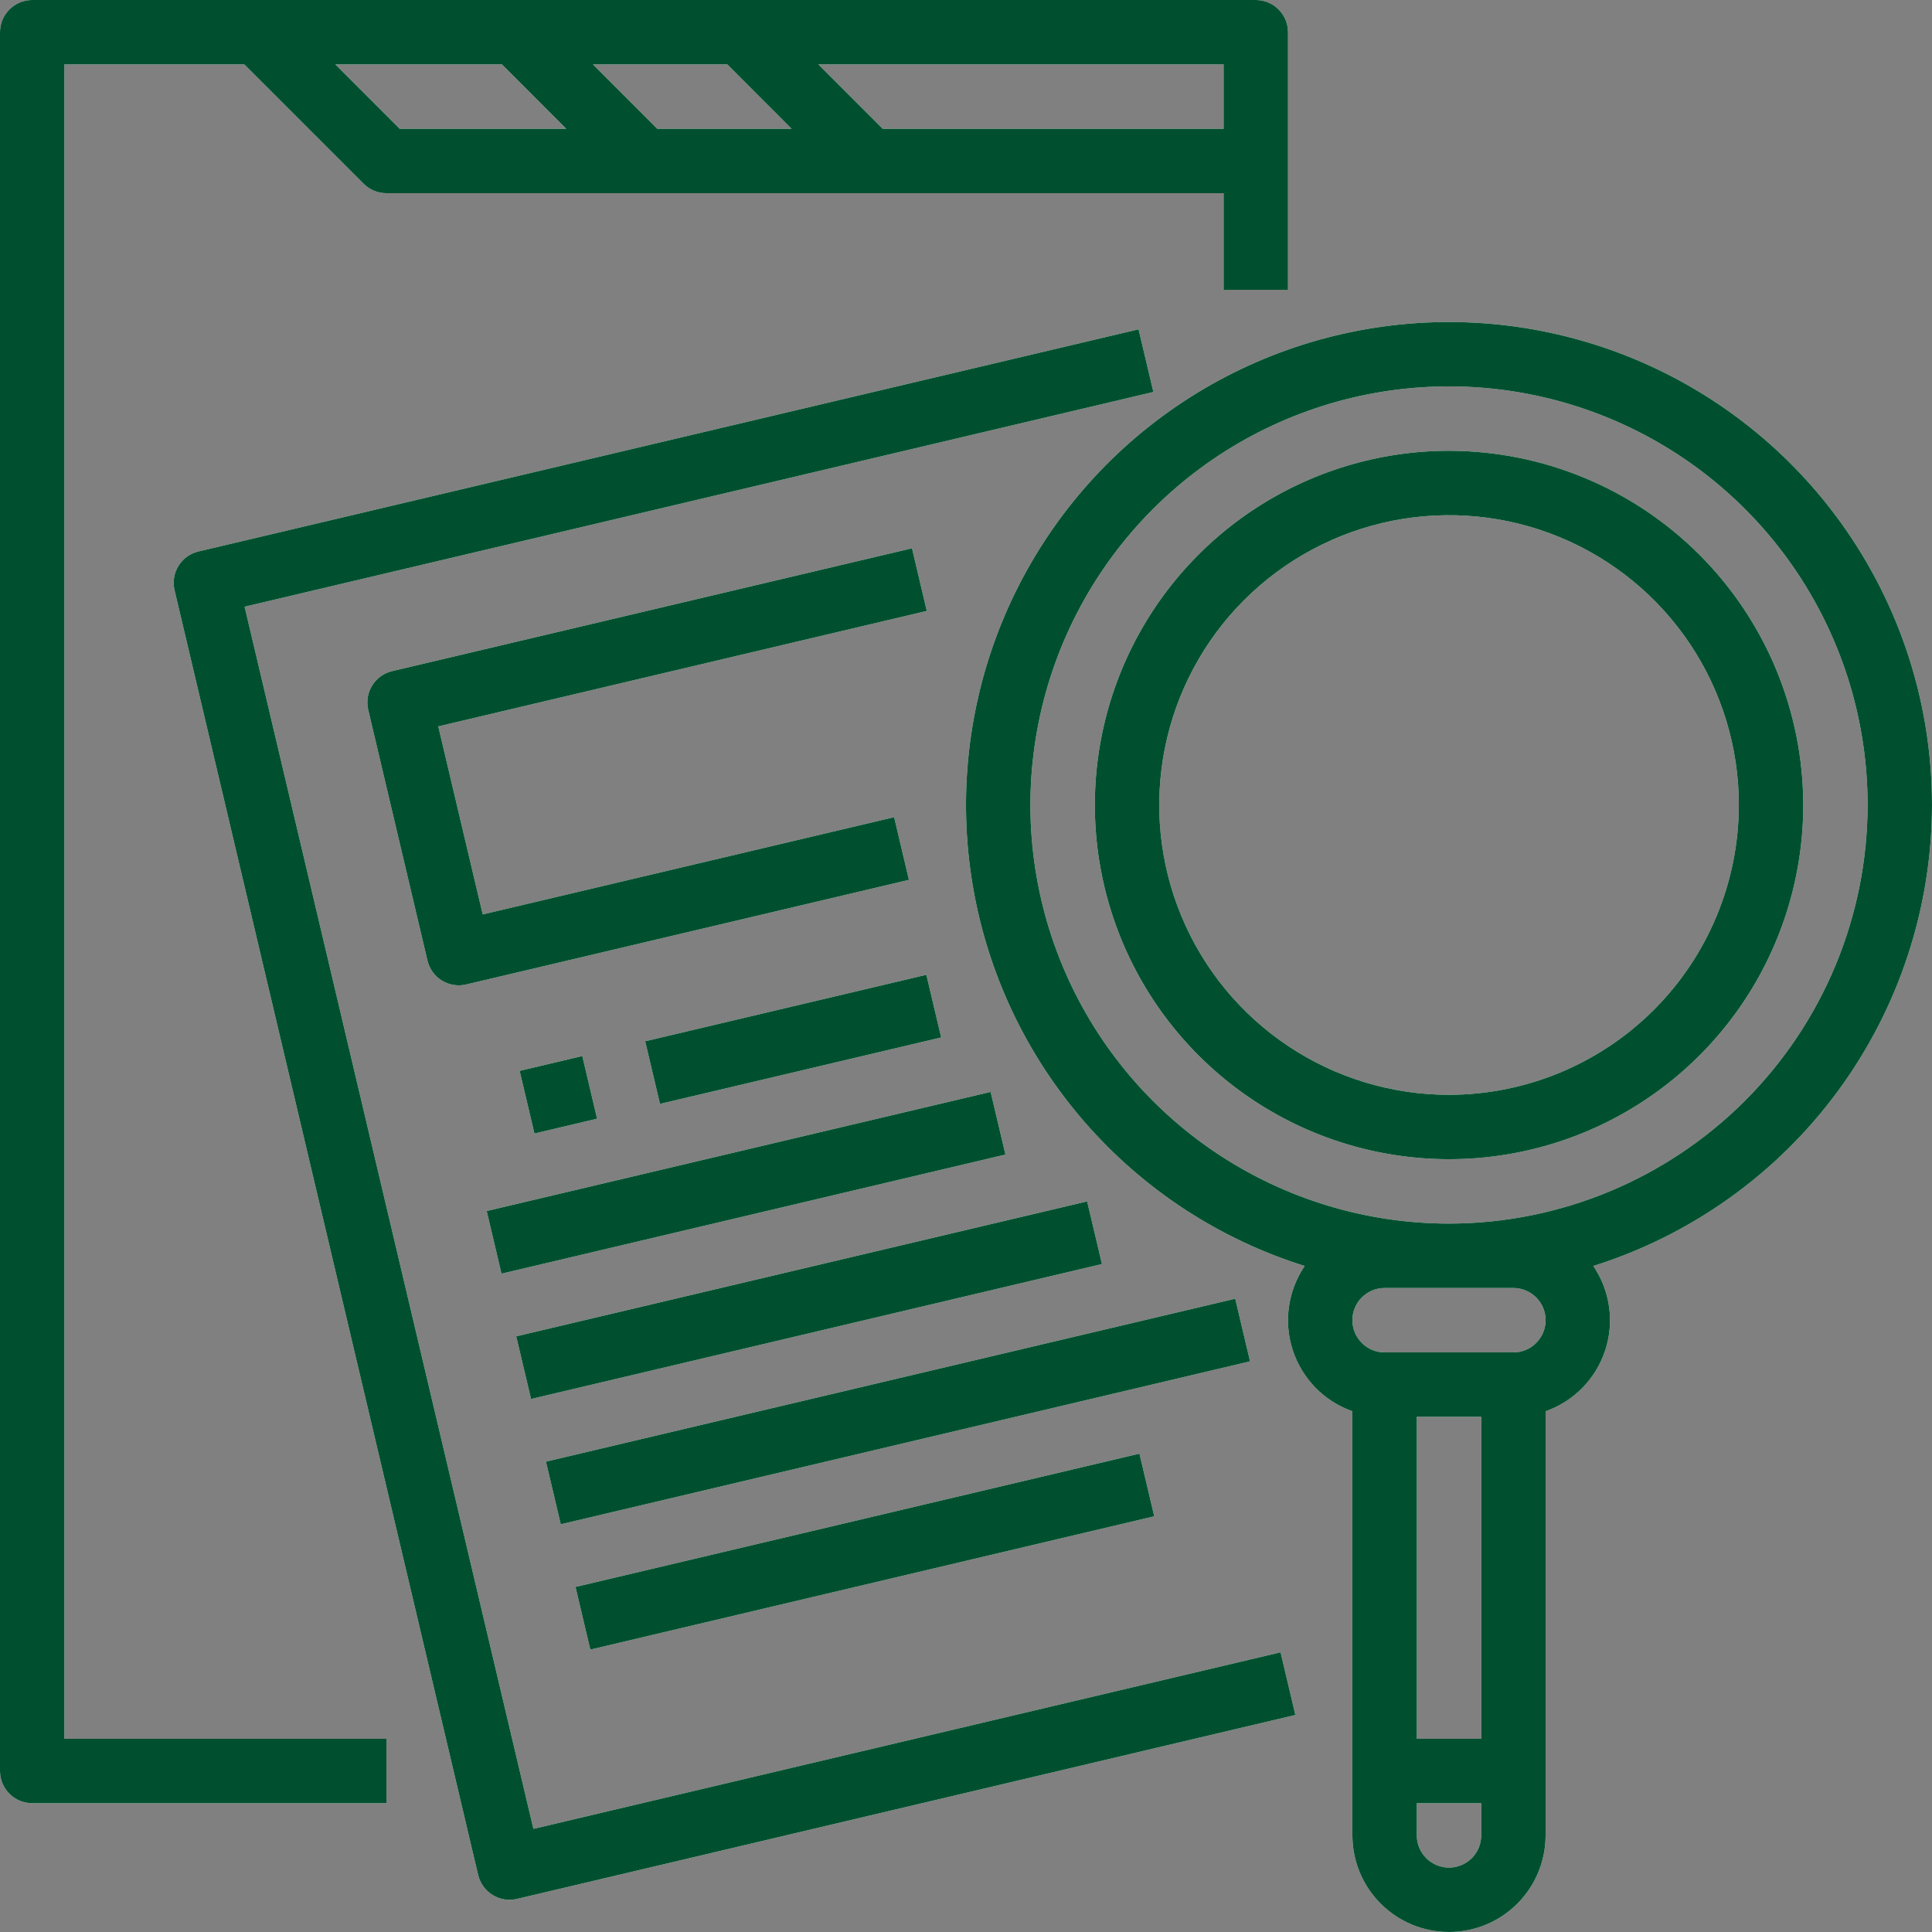
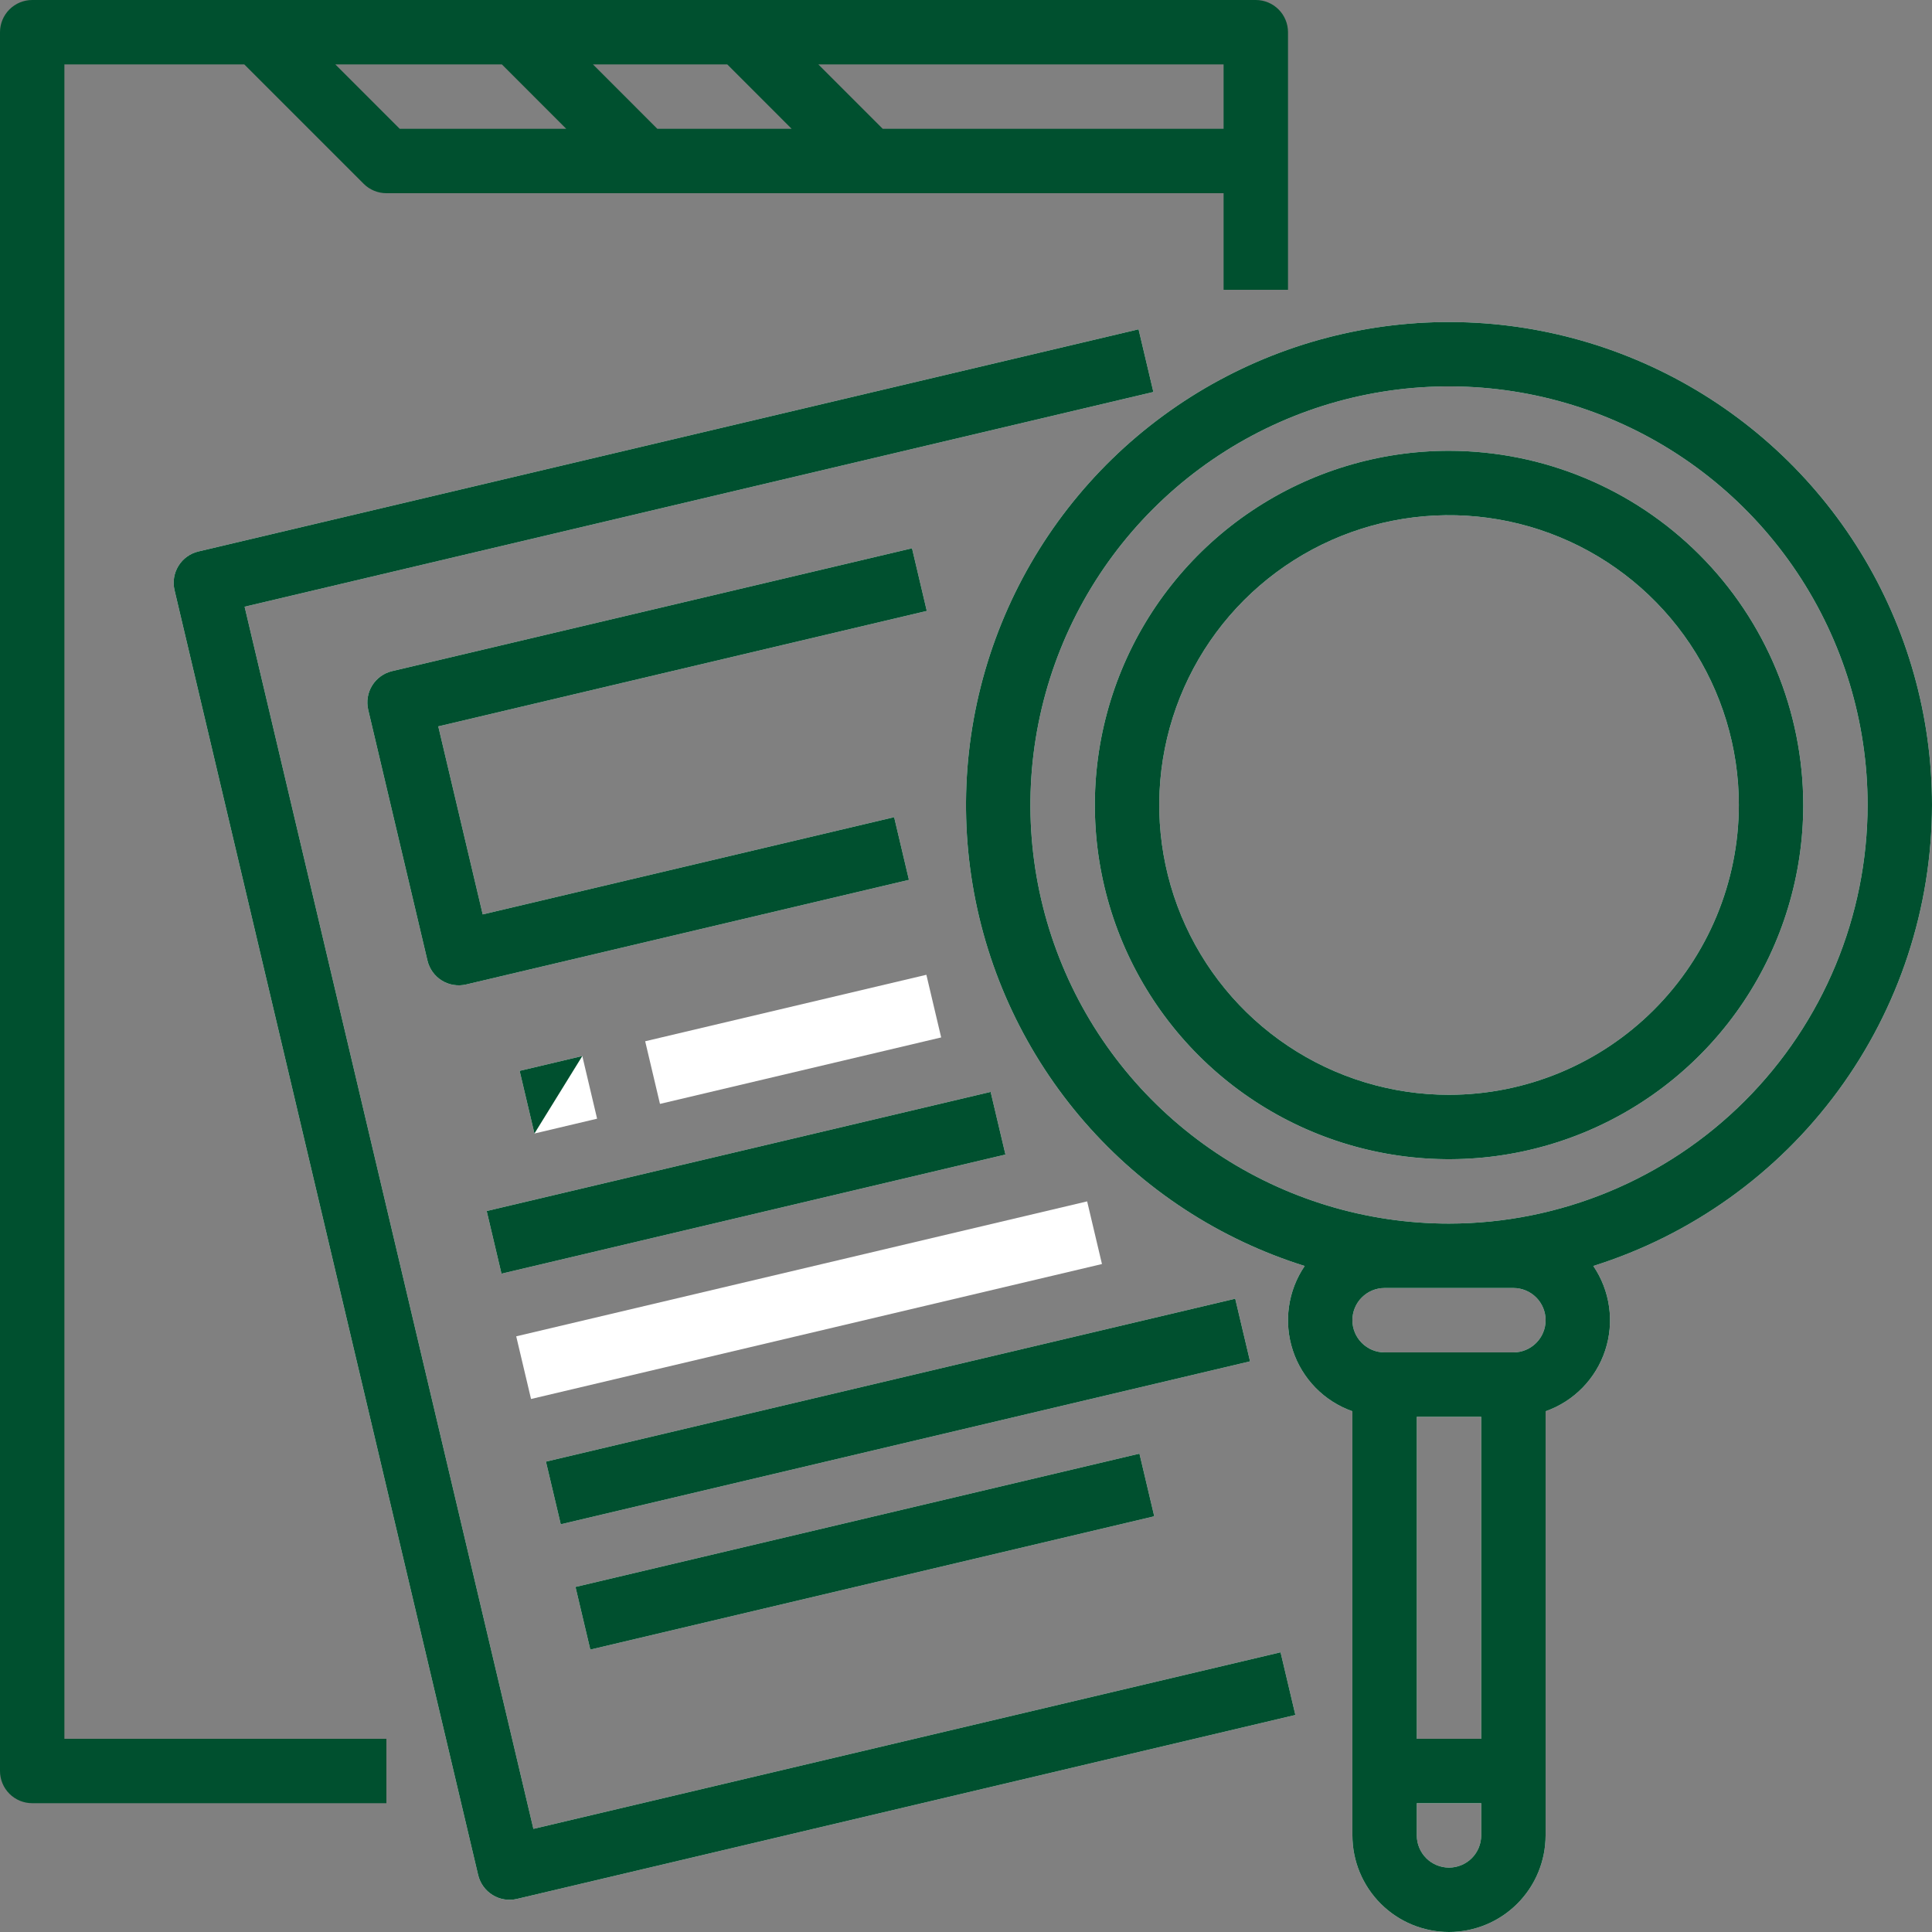
<svg xmlns="http://www.w3.org/2000/svg" width="88" height="88" viewBox="0 0 88 88" fill="none">
  <rect x="0" y="0" width="88" height="88" fill="#808080" stroke="none" />
  <path d="M66.002 20.533C62.811 20.533 59.692 21.48 57.039 23.252C54.386 25.025 52.318 27.545 51.097 30.493C49.876 33.441 49.556 36.685 50.179 39.814C50.801 42.944 52.338 45.819 54.594 48.075C56.85 50.331 59.725 51.868 62.855 52.49C65.984 53.113 69.228 52.793 72.176 51.572C75.124 50.351 77.644 48.283 79.417 45.63C81.189 42.977 82.136 39.858 82.136 36.667C82.131 32.389 80.429 28.289 77.405 25.264C74.38 22.24 70.28 20.538 66.002 20.533ZM66.002 49.867C63.392 49.867 60.839 49.093 58.669 47.642C56.498 46.192 54.806 44.13 53.807 41.718C52.808 39.306 52.547 36.652 53.056 34.092C53.565 31.531 54.822 29.179 56.668 27.333C58.514 25.487 60.867 24.23 63.427 23.72C65.988 23.211 68.642 23.473 71.054 24.472C73.466 25.471 75.527 27.163 76.978 29.333C78.428 31.504 79.202 34.056 79.202 36.667C79.198 40.166 77.806 43.522 75.332 45.996C72.857 48.471 69.502 49.863 66.002 49.867Z" fill="white" />
  <path d="M66.002 20.533C62.811 20.533 59.692 21.48 57.039 23.252C54.386 25.025 52.318 27.545 51.097 30.493C49.876 33.441 49.556 36.685 50.179 39.814C50.801 42.944 52.338 45.819 54.594 48.075C56.85 50.331 59.725 51.868 62.855 52.49C65.984 53.113 69.228 52.793 72.176 51.572C75.124 50.351 77.644 48.283 79.417 45.63C81.189 42.977 82.136 39.858 82.136 36.667C82.131 32.389 80.429 28.289 77.405 25.264C74.38 22.24 70.28 20.538 66.002 20.533ZM66.002 49.867C63.392 49.867 60.839 49.093 58.669 47.642C56.498 46.192 54.806 44.13 53.807 41.718C52.808 39.306 52.547 36.652 53.056 34.092C53.565 31.531 54.822 29.179 56.668 27.333C58.514 25.487 60.867 24.23 63.427 23.72C65.988 23.211 68.642 23.473 71.054 24.472C73.466 25.471 75.527 27.163 76.978 29.333C78.428 31.504 79.202 34.056 79.202 36.667C79.198 40.166 77.806 43.522 75.332 45.996C72.857 48.471 69.502 49.863 66.002 49.867Z" fill="#00502F" />
  <path d="M88 36.667C88 32.599 86.872 28.612 84.742 25.147C82.612 21.682 79.563 18.875 75.934 17.039C72.305 15.202 68.238 14.408 64.184 14.743C60.131 15.079 56.25 16.532 52.972 18.941C49.695 21.349 47.149 24.619 45.618 28.387C44.087 32.155 43.631 36.274 44.299 40.286C44.968 44.298 46.736 48.046 49.407 51.114C52.077 54.181 55.546 56.449 59.427 57.664C59.049 58.22 58.803 58.856 58.71 59.522C58.616 60.189 58.676 60.867 58.886 61.507C59.096 62.146 59.45 62.729 59.92 63.21C60.391 63.691 60.965 64.057 61.6 64.281V83.6C61.6 84.767 62.064 85.886 62.889 86.711C63.714 87.536 64.833 88 66 88C67.167 88 68.286 87.536 69.111 86.711C69.936 85.886 70.4 84.767 70.4 83.6V64.281C71.035 64.057 71.609 63.691 72.08 63.21C72.551 62.728 72.905 62.146 73.115 61.506C73.325 60.867 73.385 60.188 73.291 59.522C73.197 58.855 72.951 58.219 72.573 57.663C77.042 56.257 80.947 53.464 83.721 49.688C86.495 45.913 87.994 41.352 88 36.667ZM67.467 64.533V79.2H64.533V64.533H67.467ZM66 85.067C65.611 85.066 65.238 84.912 64.963 84.637C64.688 84.362 64.534 83.989 64.533 83.6V82.133H67.467V83.6C67.466 83.989 67.312 84.362 67.037 84.637C66.762 84.912 66.389 85.066 66 85.067ZM68.933 58.667C69.322 58.667 69.695 58.821 69.97 59.096C70.246 59.371 70.4 59.744 70.4 60.133C70.4 60.522 70.246 60.895 69.97 61.17C69.695 61.446 69.322 61.6 68.933 61.6H63.067C62.678 61.6 62.305 61.446 62.03 61.17C61.755 60.895 61.6 60.522 61.6 60.133C61.6 59.744 61.755 59.371 62.03 59.096C62.305 58.821 62.678 58.667 63.067 58.667H68.933ZM66 55.733C62.229 55.733 58.543 54.615 55.407 52.52C52.272 50.425 49.828 47.447 48.385 43.963C46.942 40.479 46.564 36.646 47.3 32.947C48.035 29.248 49.851 25.851 52.518 23.184C55.184 20.518 58.582 18.702 62.28 17.966C65.979 17.231 69.812 17.608 73.296 19.051C76.781 20.494 79.758 22.938 81.853 26.074C83.948 29.209 85.067 32.896 85.067 36.667C85.061 41.722 83.05 46.568 79.476 50.142C75.901 53.717 71.055 55.728 66 55.733Z" fill="white" />
  <path d="M88 36.667C88 32.599 86.872 28.612 84.742 25.147C82.612 21.682 79.563 18.875 75.934 17.039C72.305 15.202 68.238 14.408 64.184 14.743C60.131 15.079 56.25 16.532 52.972 18.941C49.695 21.349 47.149 24.619 45.618 28.387C44.087 32.155 43.631 36.274 44.299 40.286C44.968 44.298 46.736 48.046 49.407 51.114C52.077 54.181 55.546 56.449 59.427 57.664C59.049 58.22 58.803 58.856 58.71 59.522C58.616 60.189 58.676 60.867 58.886 61.507C59.096 62.146 59.45 62.729 59.92 63.21C60.391 63.691 60.965 64.057 61.6 64.281V83.6C61.6 84.767 62.064 85.886 62.889 86.711C63.714 87.536 64.833 88 66 88C67.167 88 68.286 87.536 69.111 86.711C69.936 85.886 70.4 84.767 70.4 83.6V64.281C71.035 64.057 71.609 63.691 72.08 63.21C72.551 62.728 72.905 62.146 73.115 61.506C73.325 60.867 73.385 60.188 73.291 59.522C73.197 58.855 72.951 58.219 72.573 57.663C77.042 56.257 80.947 53.464 83.721 49.688C86.495 45.913 87.994 41.352 88 36.667ZM67.467 64.533V79.2H64.533V64.533H67.467ZM66 85.067C65.611 85.066 65.238 84.912 64.963 84.637C64.688 84.362 64.534 83.989 64.533 83.6V82.133H67.467V83.6C67.466 83.989 67.312 84.362 67.037 84.637C66.762 84.912 66.389 85.066 66 85.067ZM68.933 58.667C69.322 58.667 69.695 58.821 69.97 59.096C70.246 59.371 70.4 59.744 70.4 60.133C70.4 60.522 70.246 60.895 69.97 61.17C69.695 61.446 69.322 61.6 68.933 61.6H63.067C62.678 61.6 62.305 61.446 62.03 61.17C61.755 60.895 61.6 60.522 61.6 60.133C61.6 59.744 61.755 59.371 62.03 59.096C62.305 58.821 62.678 58.667 63.067 58.667H68.933ZM66 55.733C62.229 55.733 58.543 54.615 55.407 52.52C52.272 50.425 49.828 47.447 48.385 43.963C46.942 40.479 46.564 36.646 47.3 32.947C48.035 29.248 49.851 25.851 52.518 23.184C55.184 20.518 58.582 18.702 62.28 17.966C65.979 17.231 69.812 17.608 73.296 19.051C76.781 20.494 79.758 22.938 81.853 26.074C83.948 29.209 85.067 32.896 85.067 36.667C85.061 41.722 83.05 46.568 79.476 50.142C75.901 53.717 71.055 55.728 66 55.733Z" fill="#00502F" />
-   <path d="M2.933 2.933H11.126L16.563 8.37C16.699 8.507 16.861 8.615 17.039 8.688C17.217 8.762 17.407 8.8 17.6 8.8H55.733V13.2H58.667V1.467C58.667 1.078 58.512 0.705 58.237 0.43C57.962 0.155 57.589 0 57.2 0H1.467C1.078 0 0.705 0.155 0.43 0.43C0.155 0.705 0 1.078 0 1.467V80.667C0 81.056 0.155 81.429 0.43 81.704C0.705 81.979 1.078 82.133 1.467 82.133H17.6V79.2H2.933V2.933ZM15.274 2.933H22.859L25.792 5.867H18.207L15.274 2.933ZM27.008 2.933H33.126L36.059 5.867H29.941L27.008 2.933ZM55.733 5.867H40.208L37.274 2.933H55.733V5.867Z" fill="white" />
  <path d="M2.933 2.933H11.126L16.563 8.37C16.699 8.507 16.861 8.615 17.039 8.688C17.217 8.762 17.407 8.8 17.6 8.8H55.733V13.2H58.667V1.467C58.667 1.078 58.512 0.705 58.237 0.43C57.962 0.155 57.589 0 57.2 0H1.467C1.078 0 0.705 0.155 0.43 0.43C0.155 0.705 0 1.078 0 1.467V80.667C0 81.056 0.155 81.429 0.43 81.704C0.705 81.979 1.078 82.133 1.467 82.133H17.6V79.2H2.933V2.933ZM15.274 2.933H22.859L25.792 5.867H18.207L15.274 2.933ZM27.008 2.933H33.126L36.059 5.867H29.941L27.008 2.933ZM55.733 5.867H40.208L37.274 2.933H55.733V5.867Z" fill="#00502F" />
  <path d="M24.296 83.302L11.142 27.635L52.535 17.854L51.86 14.999L9.04 25.118C8.661 25.207 8.334 25.443 8.129 25.774C7.925 26.105 7.86 26.504 7.95 26.882L21.779 85.404C21.869 85.782 22.105 86.11 22.436 86.314C22.767 86.519 23.165 86.583 23.544 86.494L59.003 78.115L58.328 75.26L24.296 83.302Z" fill="white" />
  <path d="M24.296 83.302L11.142 27.635L52.535 17.854L51.86 14.999L9.04 25.118C8.661 25.207 8.334 25.443 8.129 25.774C7.925 26.105 7.86 26.504 7.95 26.882L21.779 85.404C21.869 85.782 22.105 86.11 22.436 86.314C22.767 86.519 23.165 86.583 23.544 86.494L59.003 78.115L58.328 75.26L24.296 83.302Z" fill="#00502F" />
  <path d="M23.669 48.776L26.523 48.101L27.197 50.955L24.343 51.63L23.669 48.776Z" fill="white" />
-   <path d="M23.669 48.776L26.523 48.101L27.197 50.955L24.343 51.63L23.669 48.776Z" fill="#00502F" />
+   <path d="M23.669 48.776L26.523 48.101L24.343 51.63L23.669 48.776Z" fill="#00502F" />
  <path d="M29.387 47.428L42.195 44.4L42.869 47.254L30.061 50.281L29.387 47.428Z" fill="white" />
-   <path d="M29.387 47.428L42.195 44.4L42.869 47.254L30.061 50.281L29.387 47.428Z" fill="#00502F" />
  <path d="M22.168 55.16L45.122 49.734L45.797 52.588L22.842 58.014L22.168 55.16Z" fill="white" />
  <path d="M22.168 55.16L45.122 49.734L45.797 52.588L22.842 58.014L22.168 55.16Z" fill="#00502F" />
  <path d="M23.513 60.868L49.518 54.721L50.193 57.575L24.188 63.722L23.513 60.868Z" fill="white" />
-   <path d="M23.513 60.868L49.518 54.721L50.193 57.575L24.188 63.722L23.513 60.868Z" fill="#00502F" />
  <path d="M24.867 66.575L56.263 59.154L56.938 62.008L25.542 69.429L24.867 66.575Z" fill="white" />
  <path d="M24.867 66.575L56.263 59.154L56.938 62.008L25.542 69.429L24.867 66.575Z" fill="#00502F" />
  <path d="M26.213 72.283L51.9 66.211L52.575 69.065L26.888 75.137L26.213 72.283Z" fill="white" />
  <path d="M26.213 72.283L51.9 66.211L52.575 69.065L26.888 75.137L26.213 72.283Z" fill="#00502F" />
  <path d="M41.541 24.973L17.862 30.568C17.483 30.657 17.156 30.894 16.951 31.225C16.747 31.555 16.683 31.954 16.772 32.333L19.47 43.752C19.514 43.939 19.595 44.116 19.707 44.273C19.82 44.429 19.962 44.562 20.126 44.663C20.29 44.764 20.473 44.832 20.663 44.862C20.853 44.893 21.047 44.886 21.235 44.841L41.401 40.076L40.727 37.221L21.987 41.65L19.963 33.086L42.214 27.827L41.541 24.973Z" fill="white" />
  <path d="M41.541 24.973L17.862 30.568C17.483 30.657 17.156 30.894 16.951 31.225C16.747 31.555 16.683 31.954 16.772 32.333L19.47 43.752C19.514 43.939 19.595 44.116 19.707 44.273C19.82 44.429 19.962 44.562 20.126 44.663C20.29 44.764 20.473 44.832 20.663 44.862C20.853 44.893 21.047 44.886 21.235 44.841L41.401 40.076L40.727 37.221L21.987 41.65L19.963 33.086L42.214 27.827L41.541 24.973Z" fill="#00502F" />
</svg>